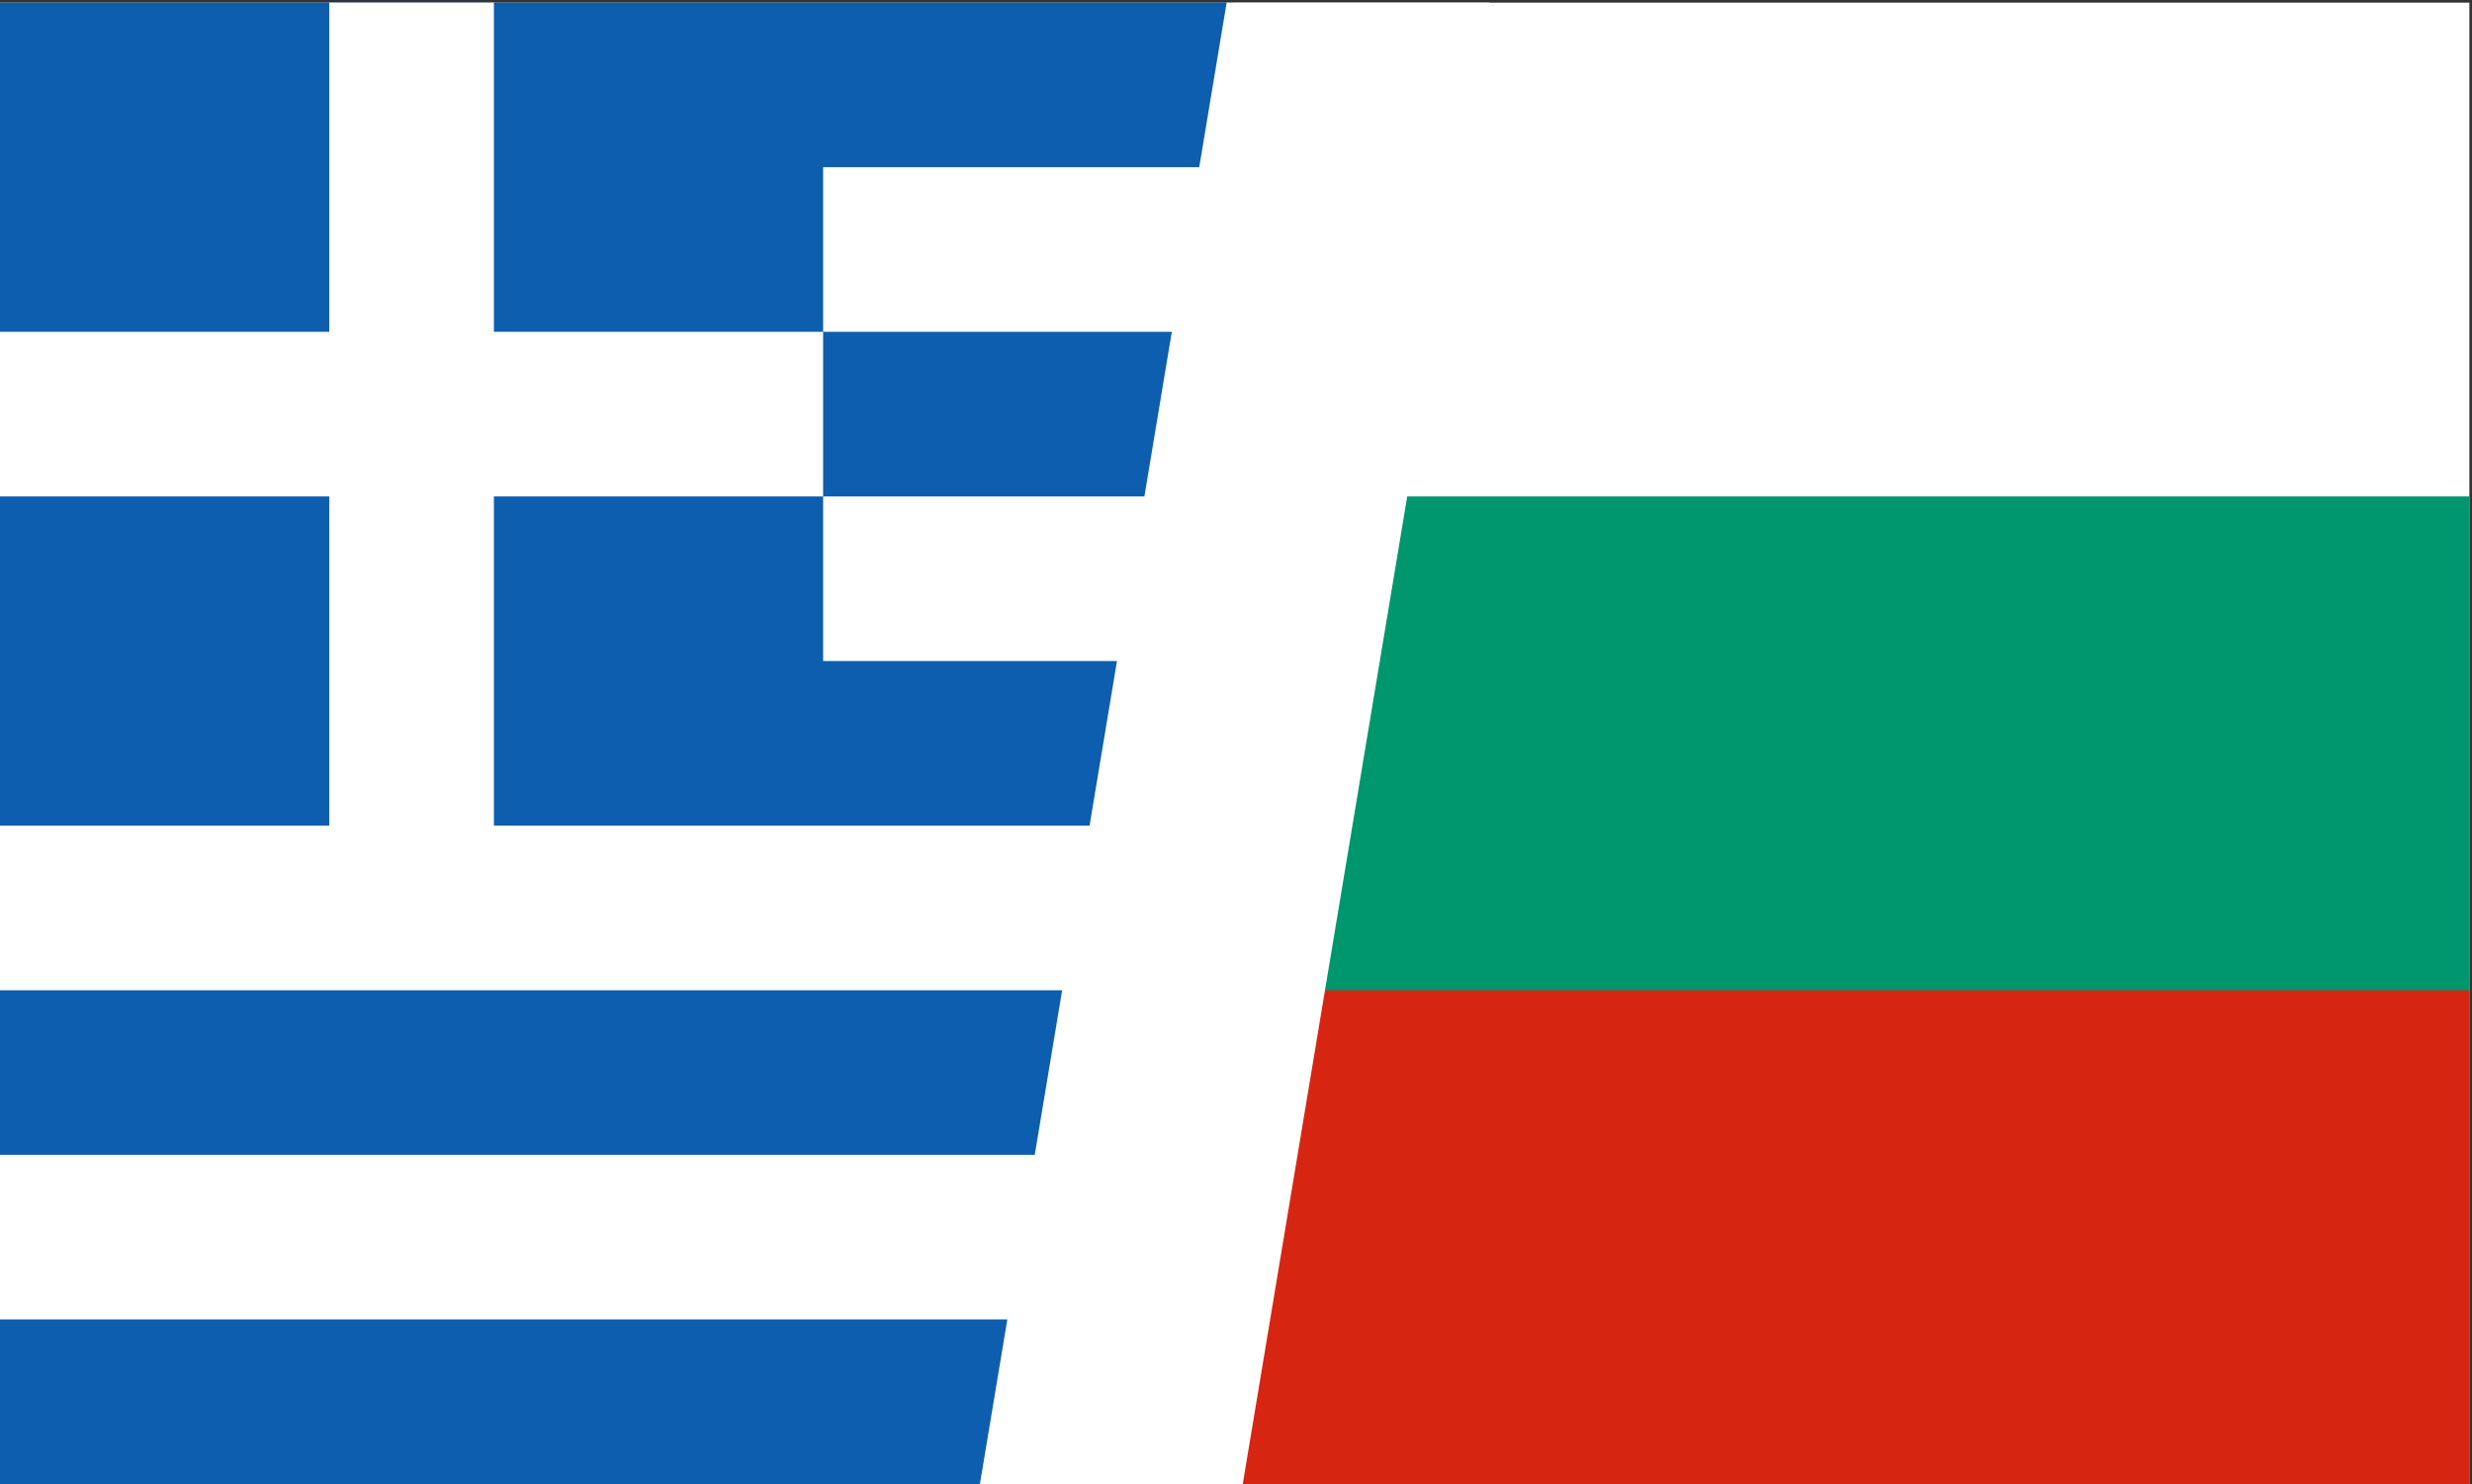
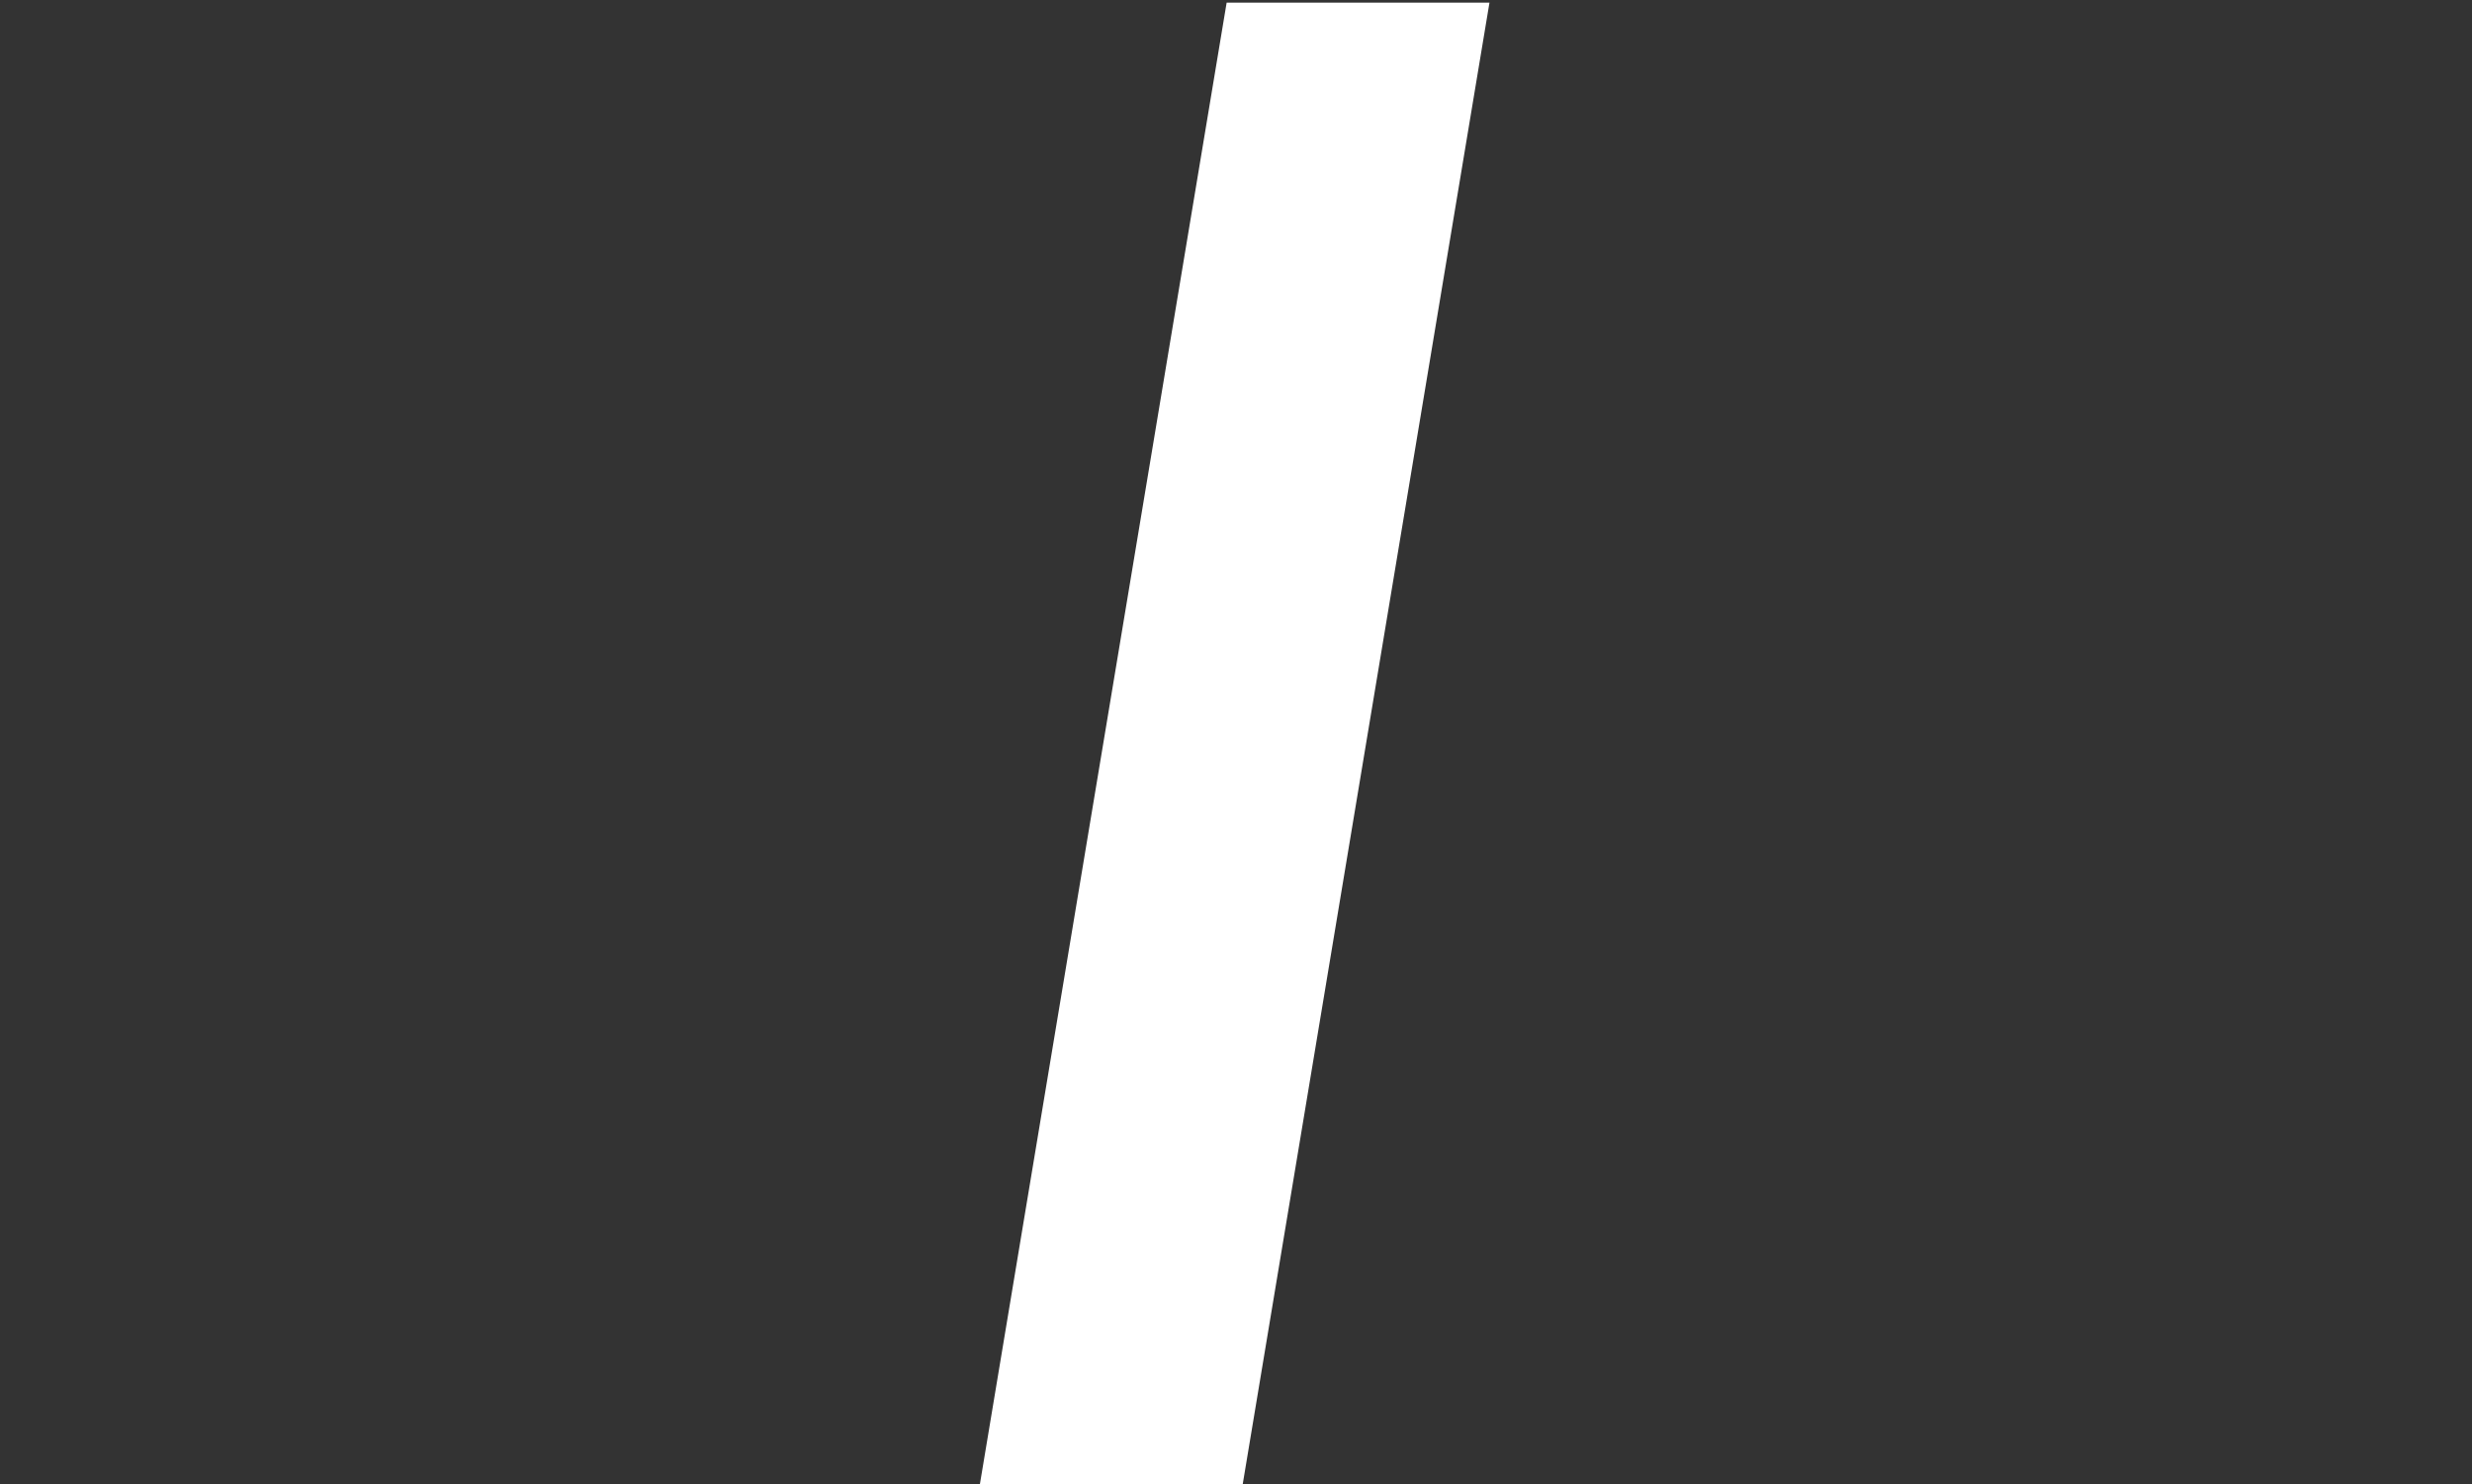
<svg xmlns="http://www.w3.org/2000/svg" width="946" height="568" overflow="hidden">
  <rect width="100%" height="100%" fill="#333333" stroke="none" />
  <defs>
    <clipPath id="clip0">
      <path d="M1992 2078 2938 2078 2938 2646 1992 2646Z" fill-rule="evenodd" clip-rule="evenodd" />
    </clipPath>
    <clipPath id="clip1">
-       <path d="M1992 2079 2937 2079 2937 2646 1992 2646Z" fill-rule="evenodd" clip-rule="evenodd" />
-     </clipPath>
+       </clipPath>
    <clipPath id="clip2">
-       <path d="M1992 2079 2937 2079 2937 2646 1992 2646Z" fill-rule="evenodd" clip-rule="evenodd" />
-     </clipPath>
+       </clipPath>
    <clipPath id="clip3">
      <path d="M1992 2079 2937 2079 2937 2646 1992 2646Z" fill-rule="evenodd" clip-rule="evenodd" />
    </clipPath>
    <clipPath id="clip4">
-       <path d="M1992 2079 2464 2079 2464 2646 1992 2646Z" fill-rule="evenodd" clip-rule="evenodd" />
-     </clipPath>
+       </clipPath>
    <clipPath id="clip5">
      <path d="M1992 2079 2464 2079 2464 2646 1992 2646Z" fill-rule="evenodd" clip-rule="evenodd" />
    </clipPath>
    <clipPath id="clip6">
      <path d="M1992 2079 2843 2079 2843 2646 1992 2646Z" fill-rule="evenodd" clip-rule="evenodd" />
    </clipPath>
  </defs>
  <g clip-path="url(#clip0)" transform="translate(-1992 -2078)">
    <g clip-path="url(#clip1)">
      <g clip-path="url(#clip2)">
        <g clip-path="url(#clip3)">
-           <path d="M1992 2079 2937 2079 2937 2646 1992 2646Z" fill="#FFFFFF" />
          <path d="M1992 2268 2937 2268 2937 2646 1992 2646Z" fill="#00966E" />
          <path d="M1992 2457 2937 2457 2937 2646 1992 2646Z" fill="#D62612" />
        </g>
      </g>
    </g>
    <g clip-path="url(#clip4)">
      <g clip-path="url(#clip5)">
        <g clip-path="url(#clip6)">
-           <path d="M0 0 850.5 0 850.5 567 0 567Z" fill="#0D5EAF" transform="matrix(1 0 -0 1 1992 2079)" />
          <path d="M157.5 0 157.5 346.5M0 157.5 315 157.5M315 94.5 850.5 94.5M315 220.5 850.5 220.5M0 346.5 850.5 346.5M0 472.5 850.5 472.5" stroke="#FFFFFF" stroke-width="63" fill="none" transform="matrix(1 0 -0 1 1992 2079)" />
        </g>
      </g>
    </g>
    <path d="M2367 2646 2461.42 2079 2562 2079 2467.58 2646Z" fill="#FFFFFF" fill-rule="evenodd" />
  </g>
</svg>